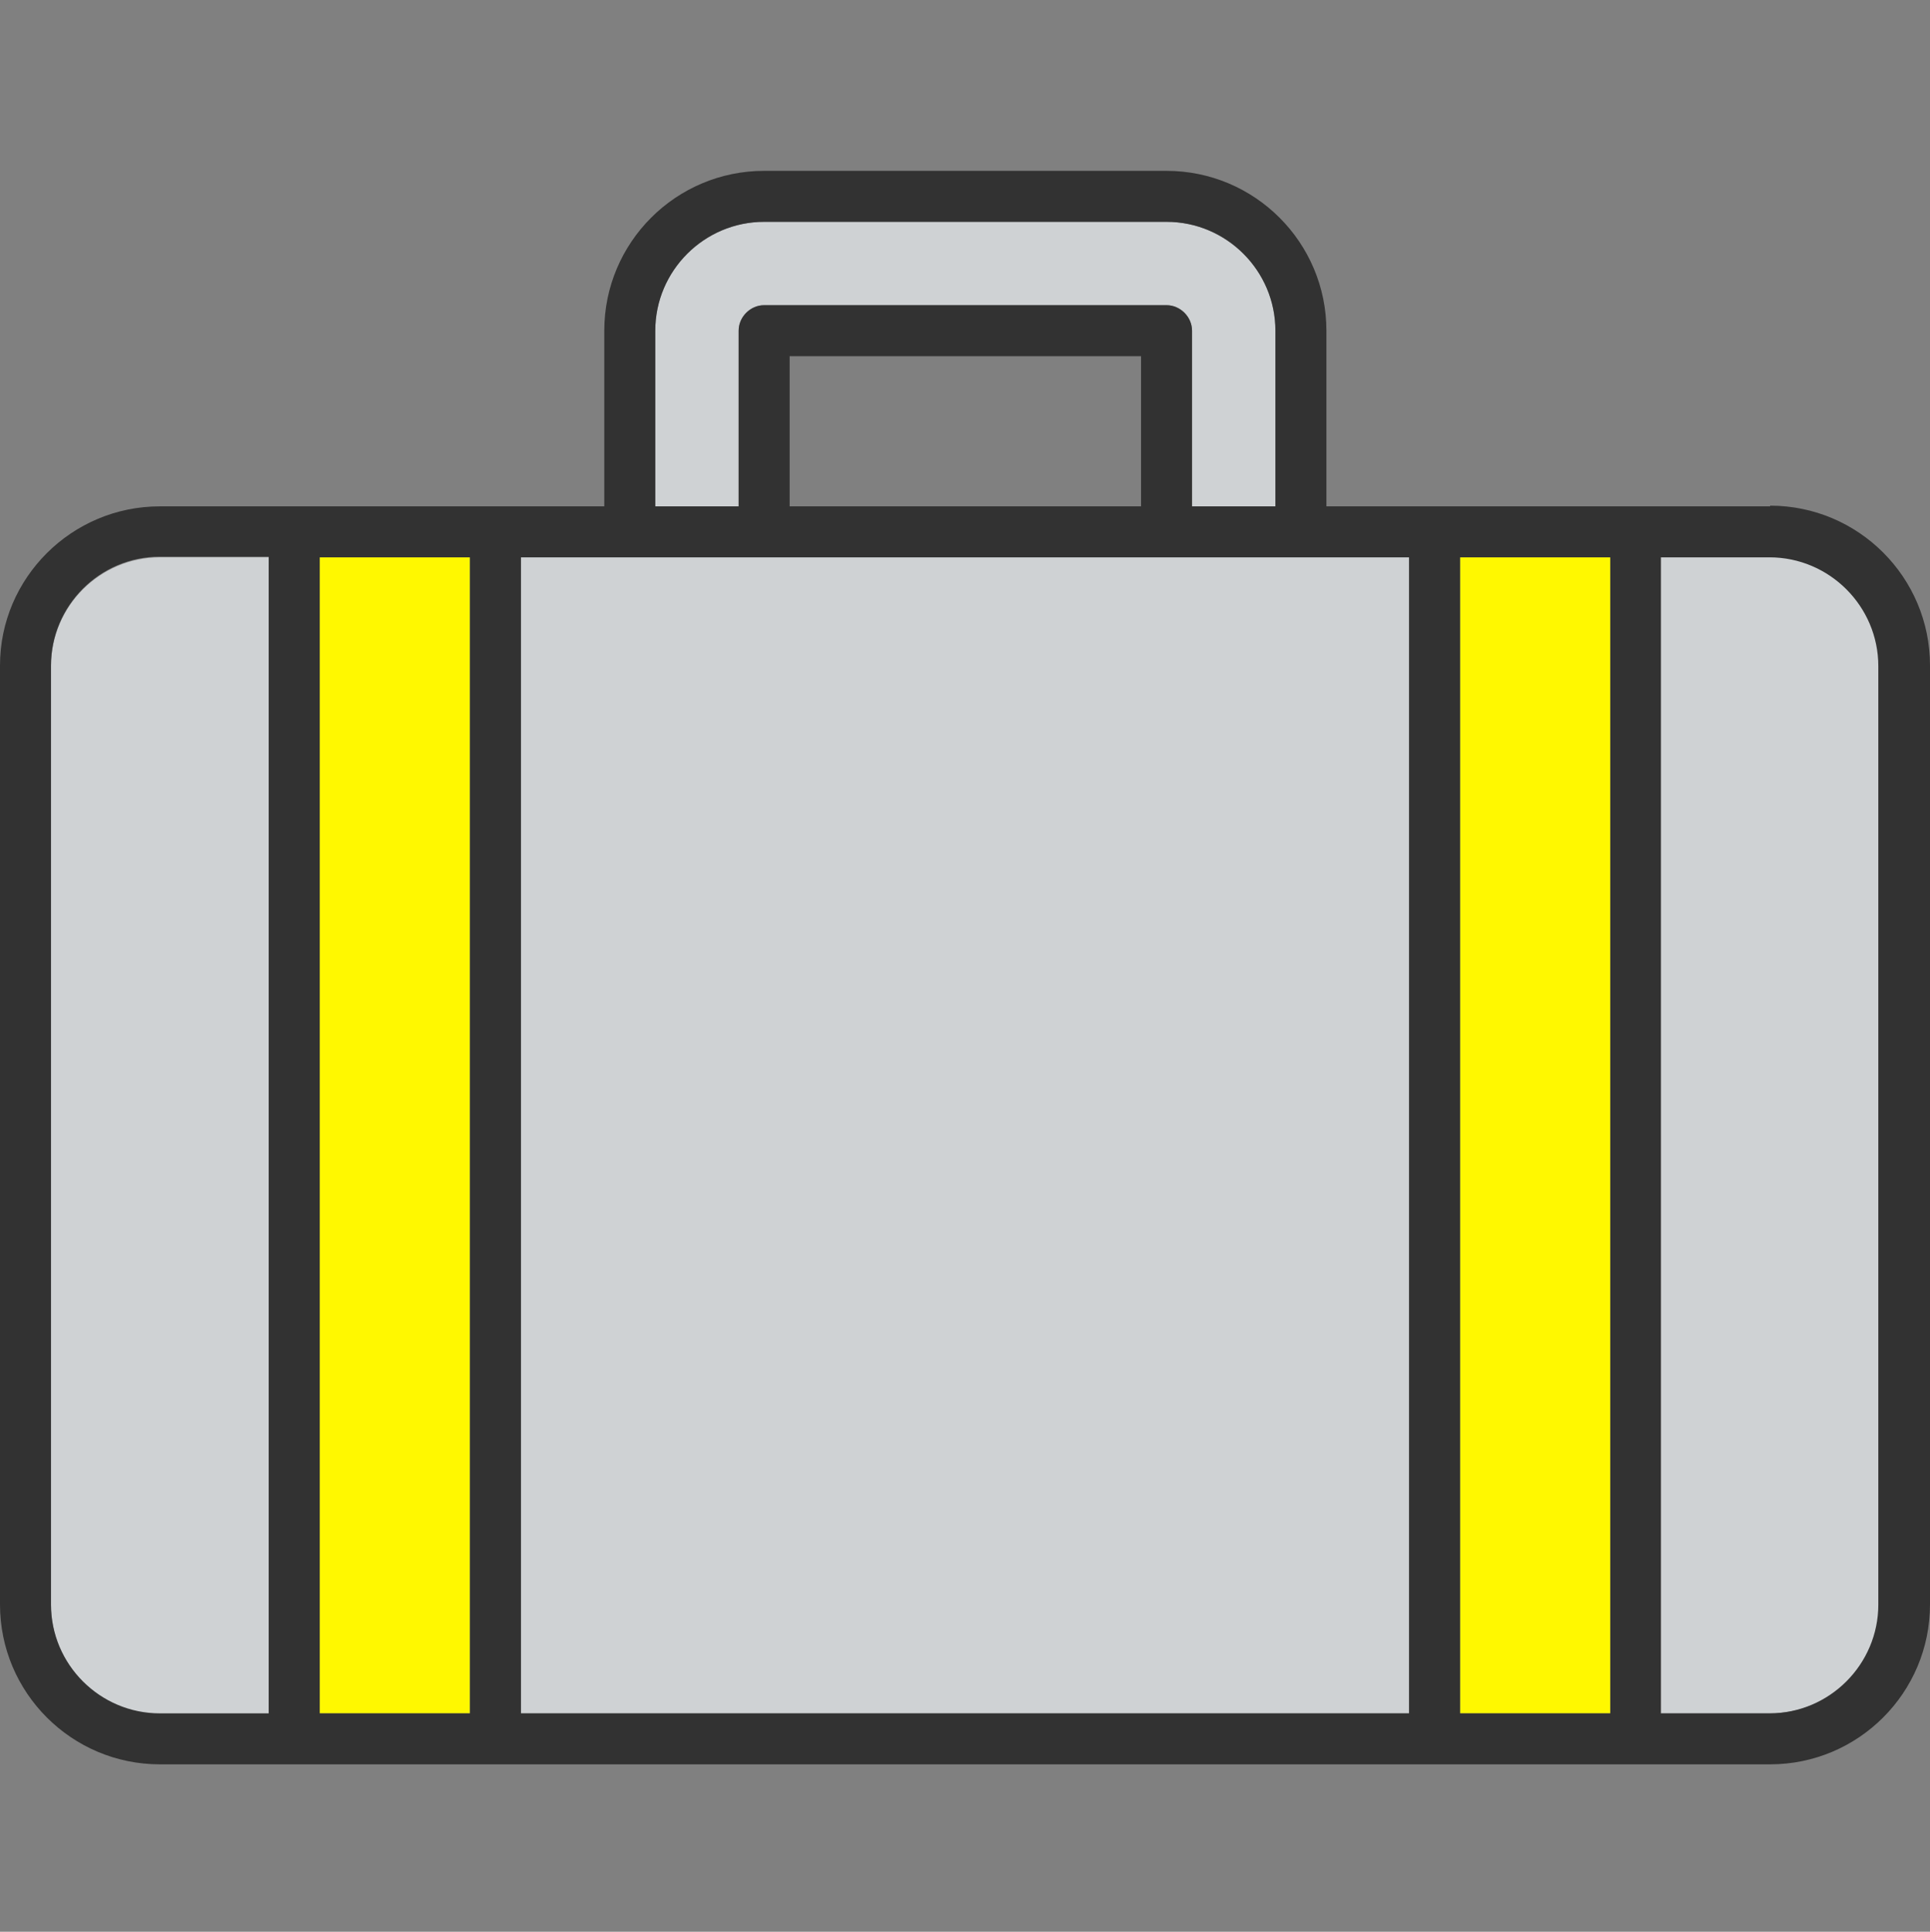
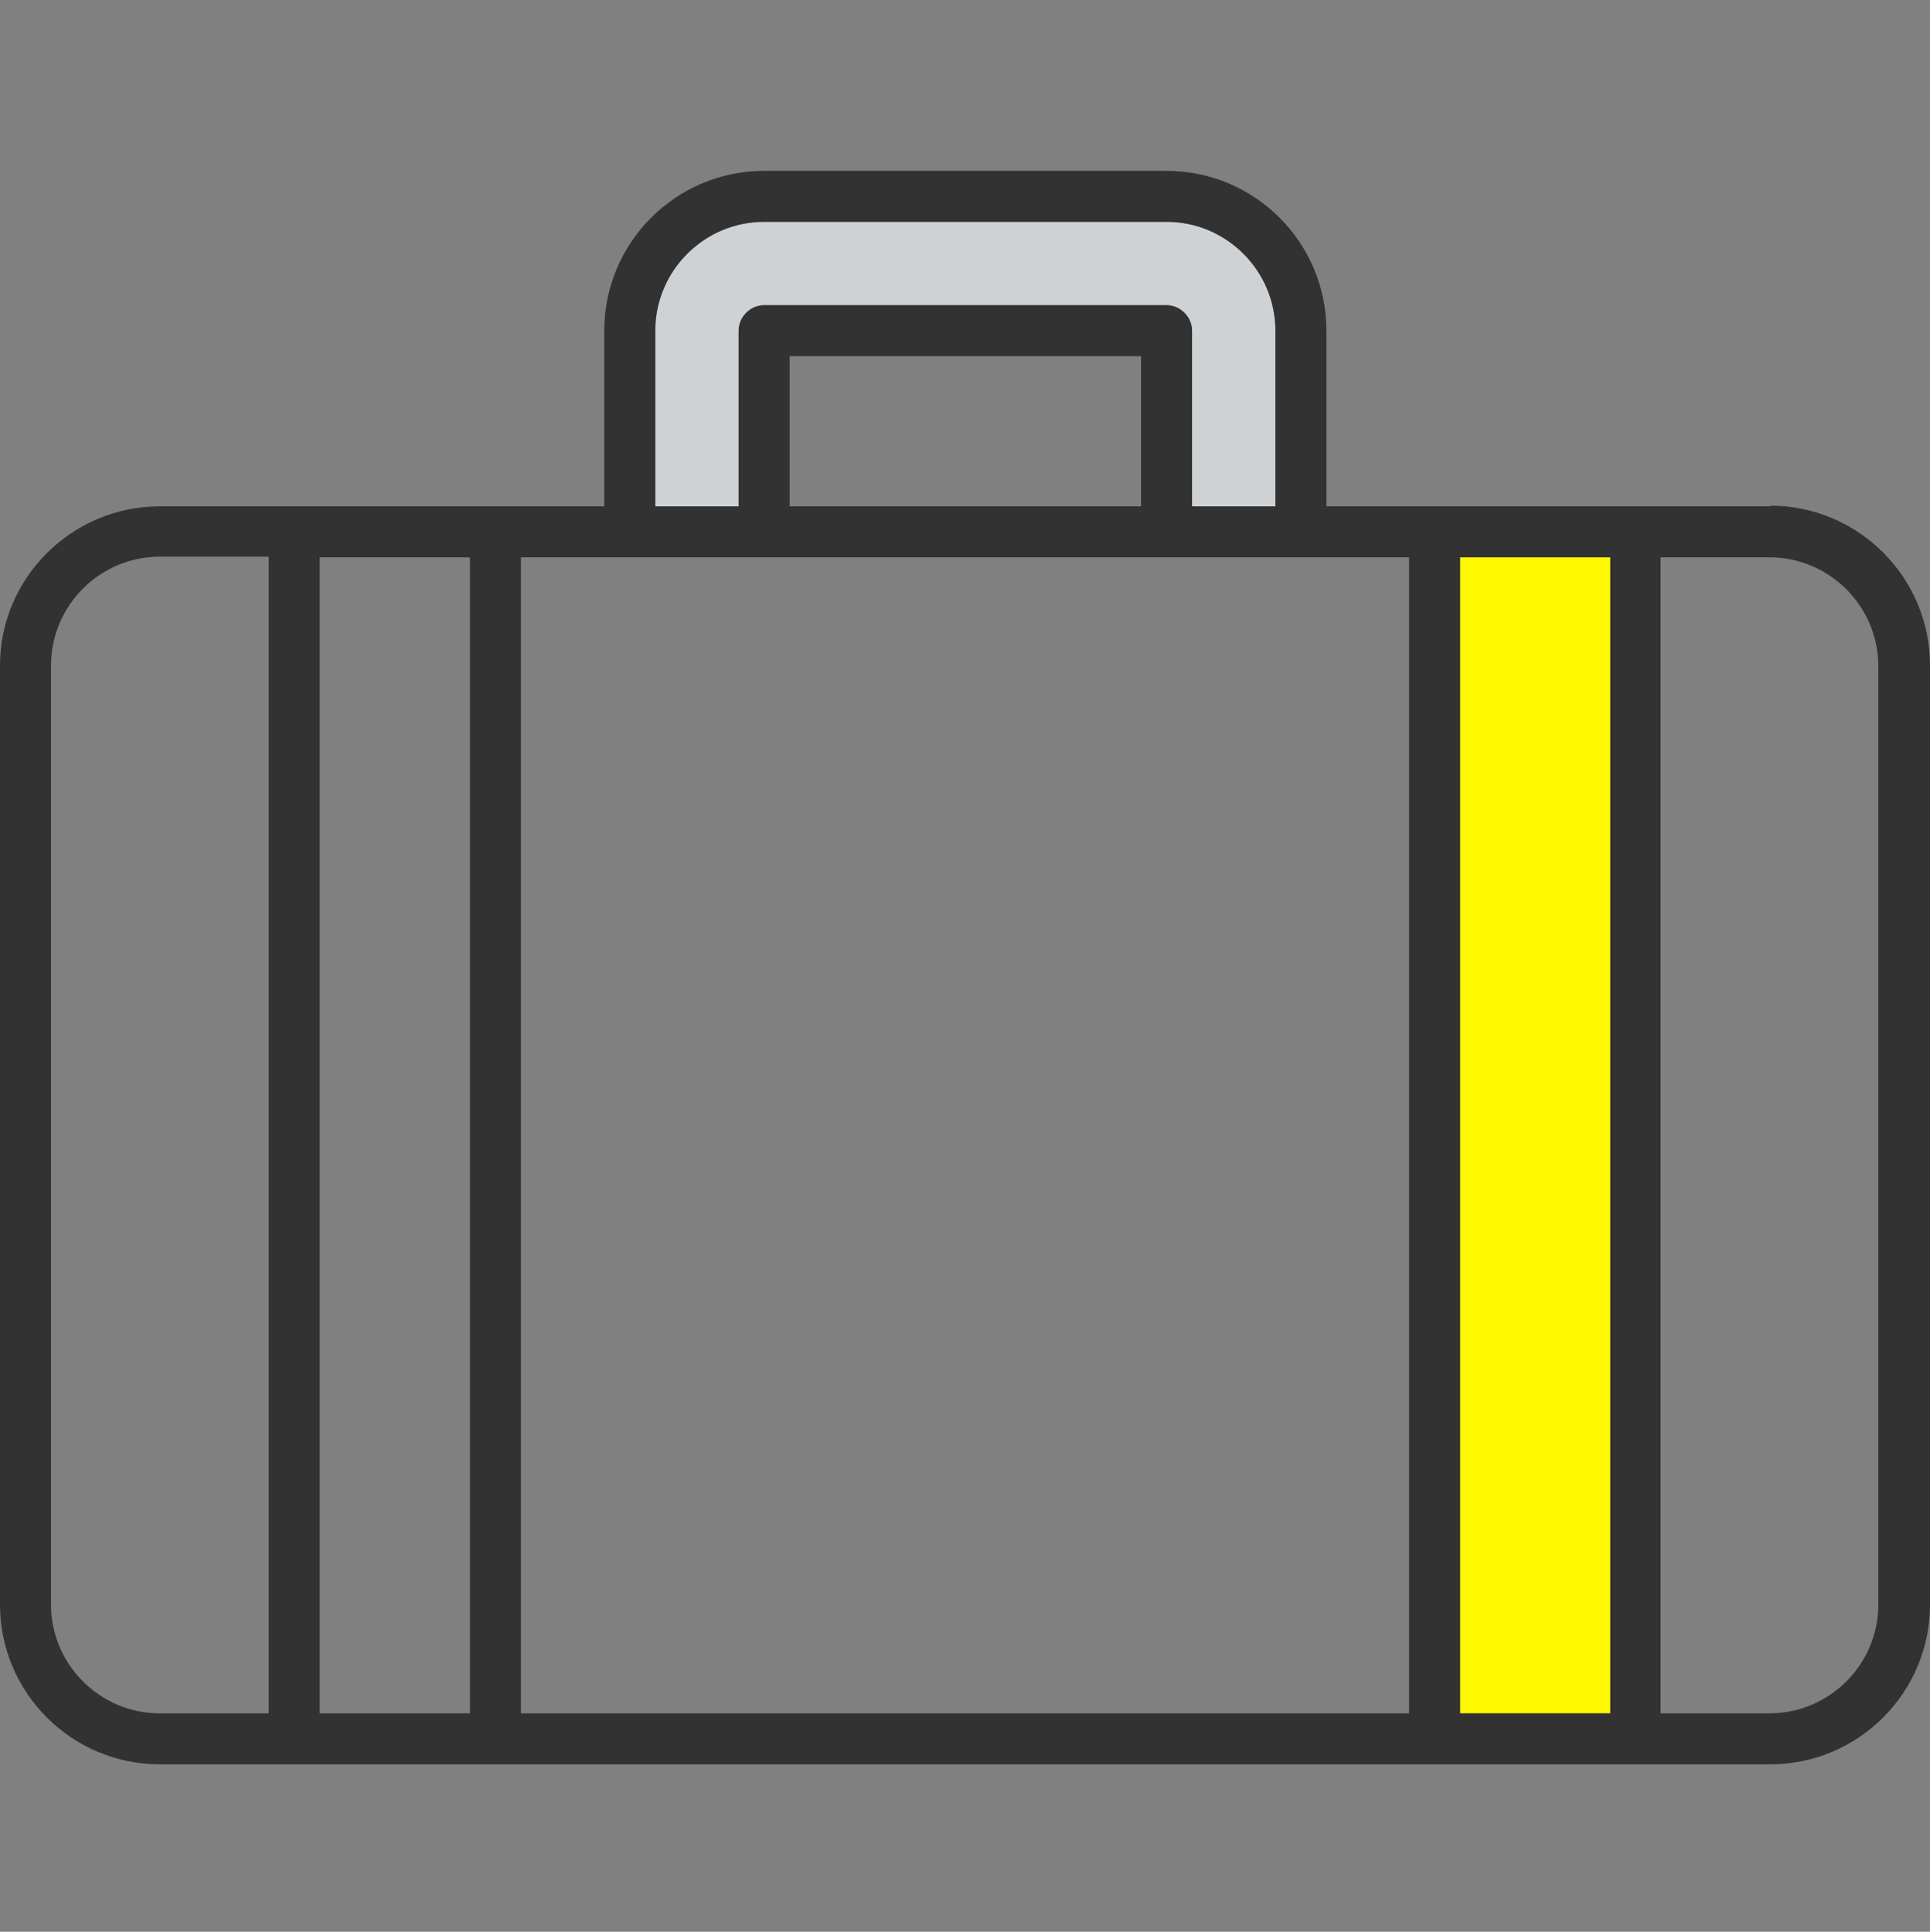
<svg xmlns="http://www.w3.org/2000/svg" id="_レイヤー_5" data-name="レイヤー 5" viewBox="0 0 28.01 28.04">
  <rect x="0" y="0" width="28.01" height="28.04" fill="#808080" stroke="none" />
  <defs>
    <style>
      .cls-1 {
        fill: #323232;
      }

      .cls-2 {
        fill: #fff800;
      }

      .cls-3 {
        fill: #cfd2d4;
      }
    </style>
  </defs>
  <g id="icon_yellow__bag">
-     <path class="cls-3" d="M2.32,8.09c-.87,0-1.58,.71-1.58,1.58v13.63c0,.87,.71,1.58,1.58,1.58h1.58V8.09h-1.58Z" />
-     <polygon class="cls-2" points="4.75 8.09 4.64 8.09 4.64 8.2 4.64 24.75 4.64 24.87 4.75 24.87 6.7 24.87 6.82 24.87 6.82 24.75 6.82 8.2 6.82 8.09 6.7 8.09 4.75 8.09" />
-     <polygon class="cls-3" points="7.68 8.09 7.56 8.09 7.56 8.2 7.56 24.75 7.56 24.87 7.68 24.87 20.33 24.87 20.45 24.87 20.45 24.75 20.45 8.2 20.45 8.09 20.33 8.09 7.68 8.09" />
    <path class="cls-3" d="M10.6,7.35h.12v-2.55c0-.2,.17-.37,.37-.37h5.84c.2,0,.37,.17,.37,.37v2.55h1.21v-2.55c0-.87-.71-1.58-1.58-1.58h-5.84c-.87,0-1.58,.71-1.58,1.58v2.55h1.09Z" />
-     <path class="cls-3" d="M25.69,8.09h-1.58V24.87h1.58c.87,0,1.58-.71,1.58-1.58V9.66c0-.87-.71-1.58-1.58-1.58Z" />
    <polygon class="cls-2" points="21.31 8.09 21.19 8.09 21.19 8.2 21.19 24.75 21.19 24.87 21.31 24.87 23.25 24.87 23.37 24.87 23.37 24.75 23.37 8.2 23.37 8.09 23.25 8.09 21.31 8.09" />
    <path class="cls-1" d="M25.69,7.35h-6.44v-2.55c0-1.28-1.04-2.32-2.32-2.32h-5.84c-1.28,0-2.32,1.04-2.32,2.32v2.55H2.32C1.04,7.35,0,8.39,0,9.66v13.63c0,1.28,1.04,2.32,2.32,2.32H25.69c1.28,0,2.32-1.04,2.32-2.32V9.66c0-1.28-1.04-2.32-2.32-2.32Zm-16.18-.12v-2.43c0-.87,.71-1.58,1.58-1.58h5.84c.87,0,1.58,.71,1.58,1.58v2.55h-1.21v-2.55c0-.2-.17-.37-.37-.37h-5.84c-.2,0-.37,.17-.37,.37v2.55h-1.21v-.12Zm7.05-2.06v2.18h-5.1v-2.18h5.1ZM3.9,8.2V24.87h-1.58c-.87,0-1.58-.71-1.58-1.58V9.66c0-.87,.71-1.58,1.58-1.58h1.58v.12Zm2.92,0V24.87h-2.18V8.09h2.18v.12Zm13.63,0V24.87H7.56V8.09h12.89v.12Zm2.92,0V24.87h-2.18V8.09h2.18v.12Zm3.89,15.09c0,.87-.71,1.58-1.58,1.58h-1.58V8.09h1.58c.87,0,1.58,.71,1.58,1.58v13.63Z" />
  </g>
</svg>